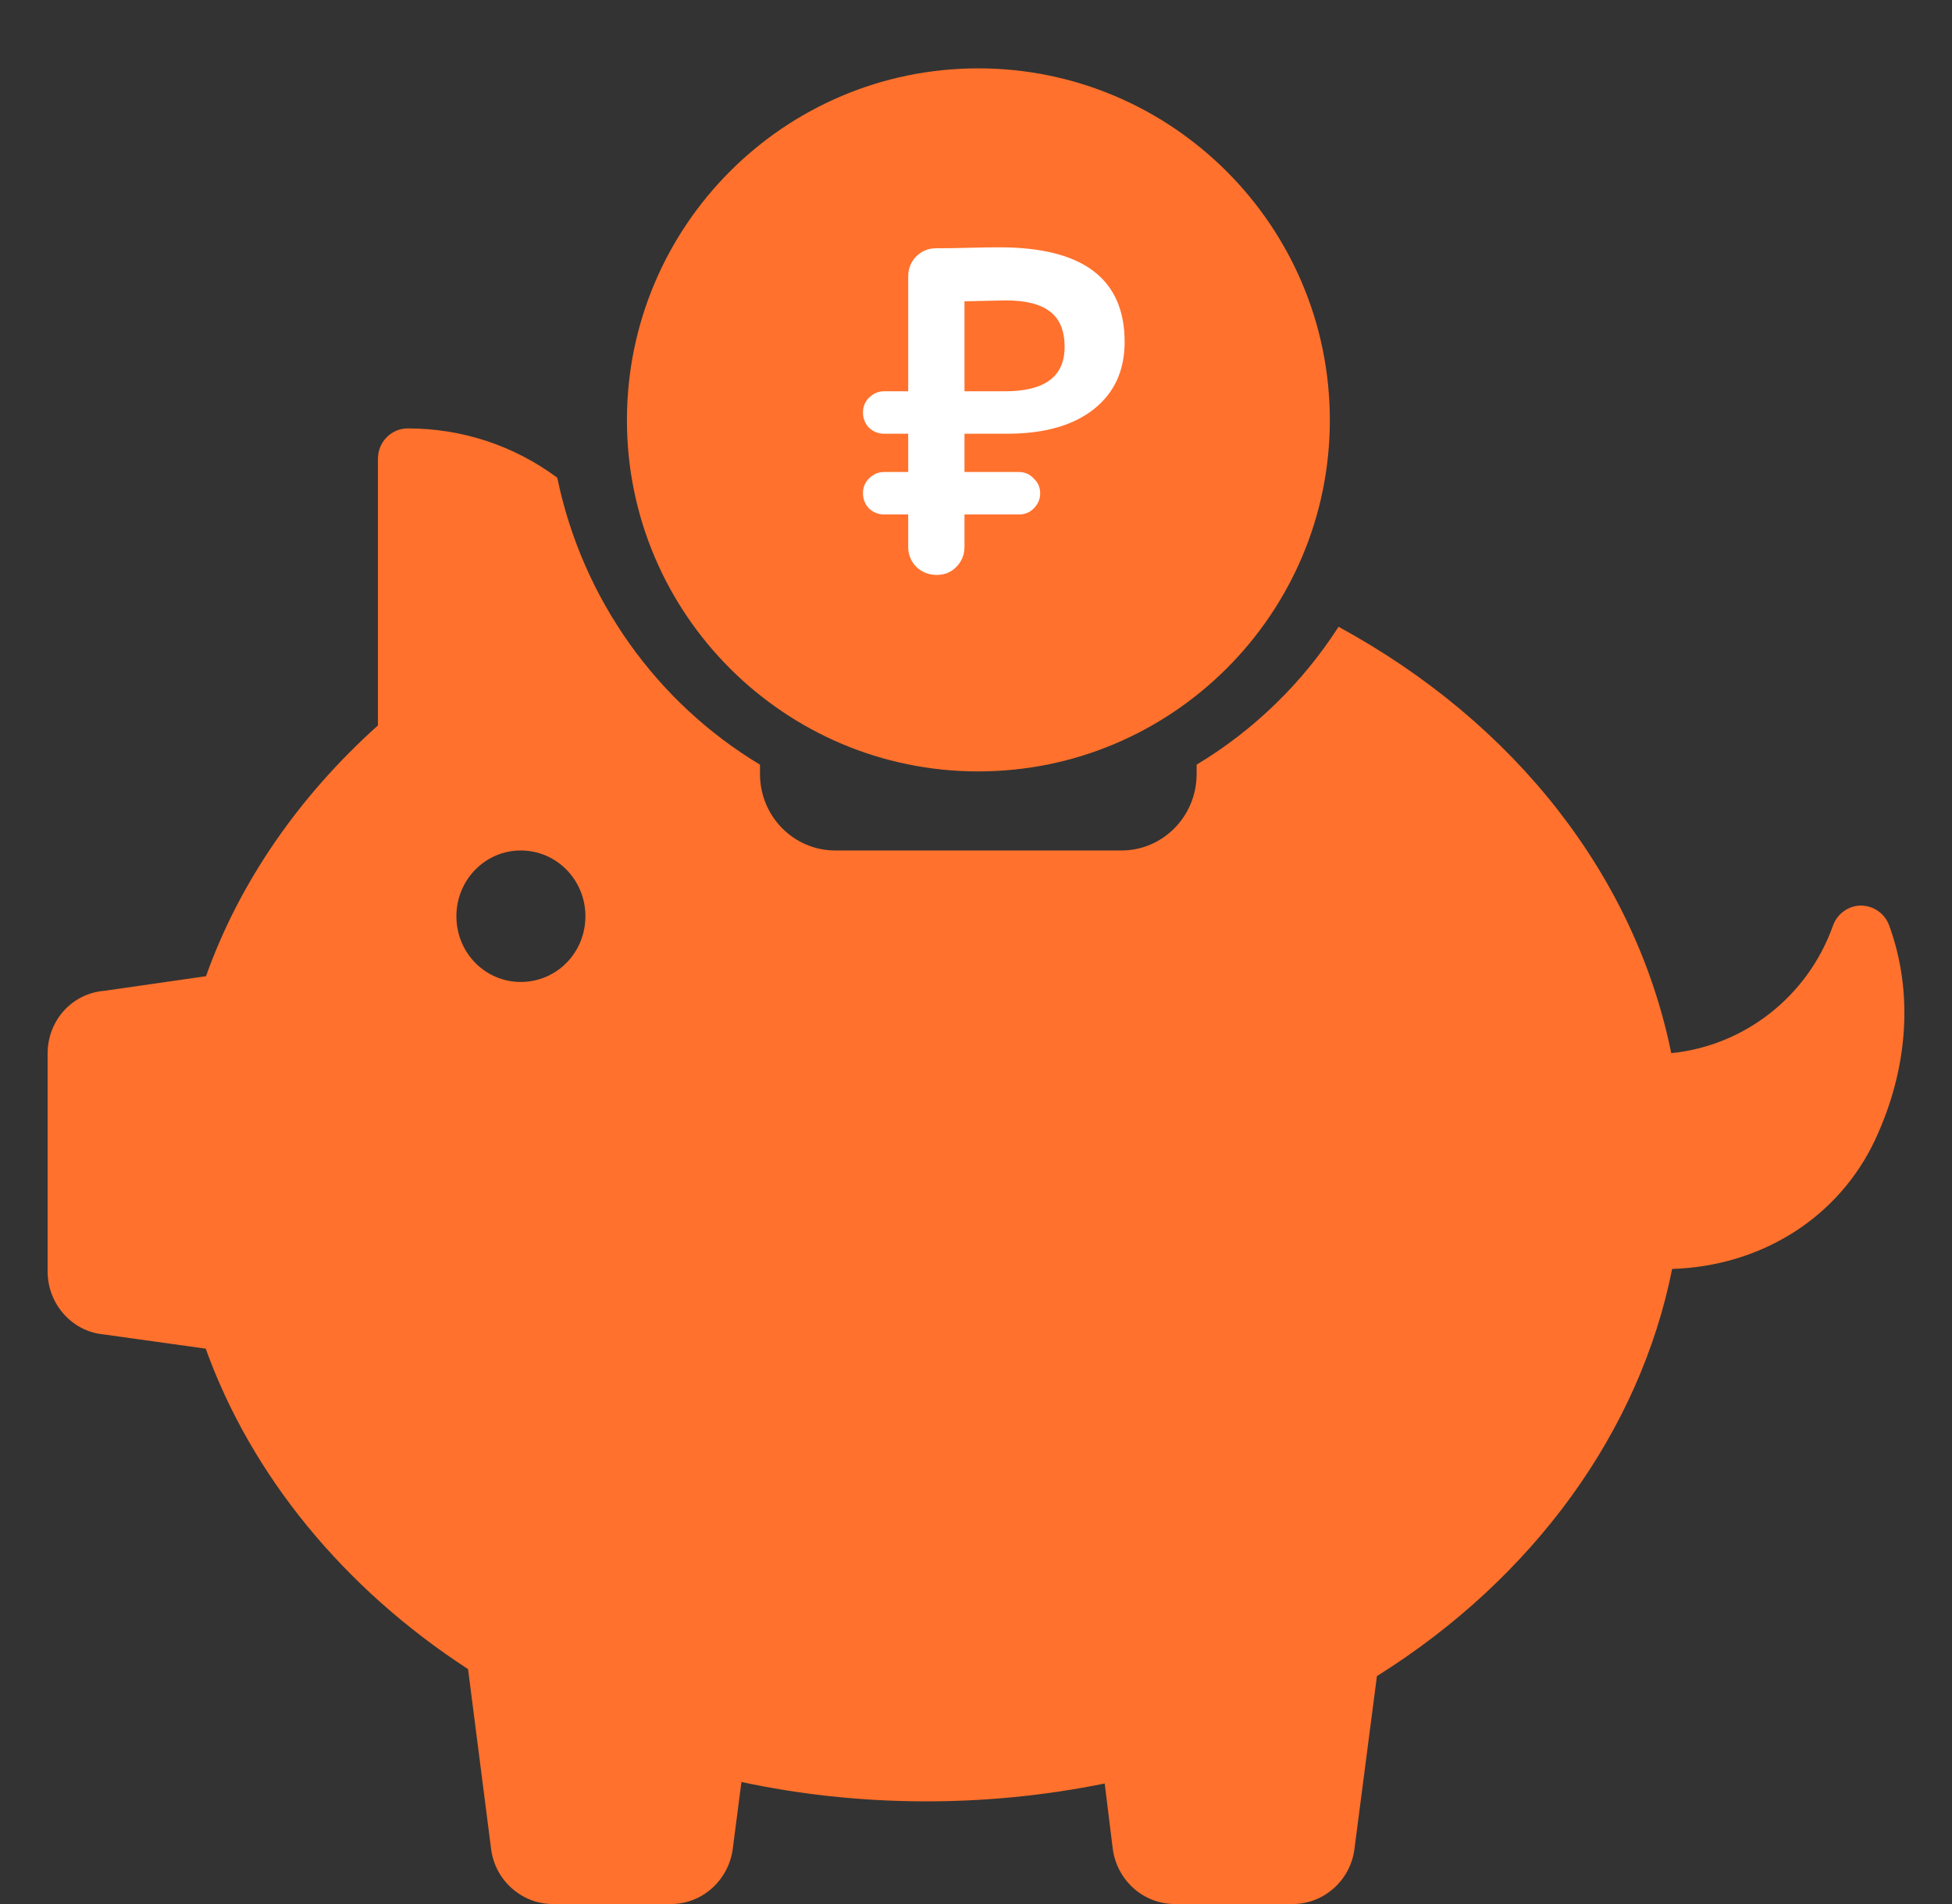
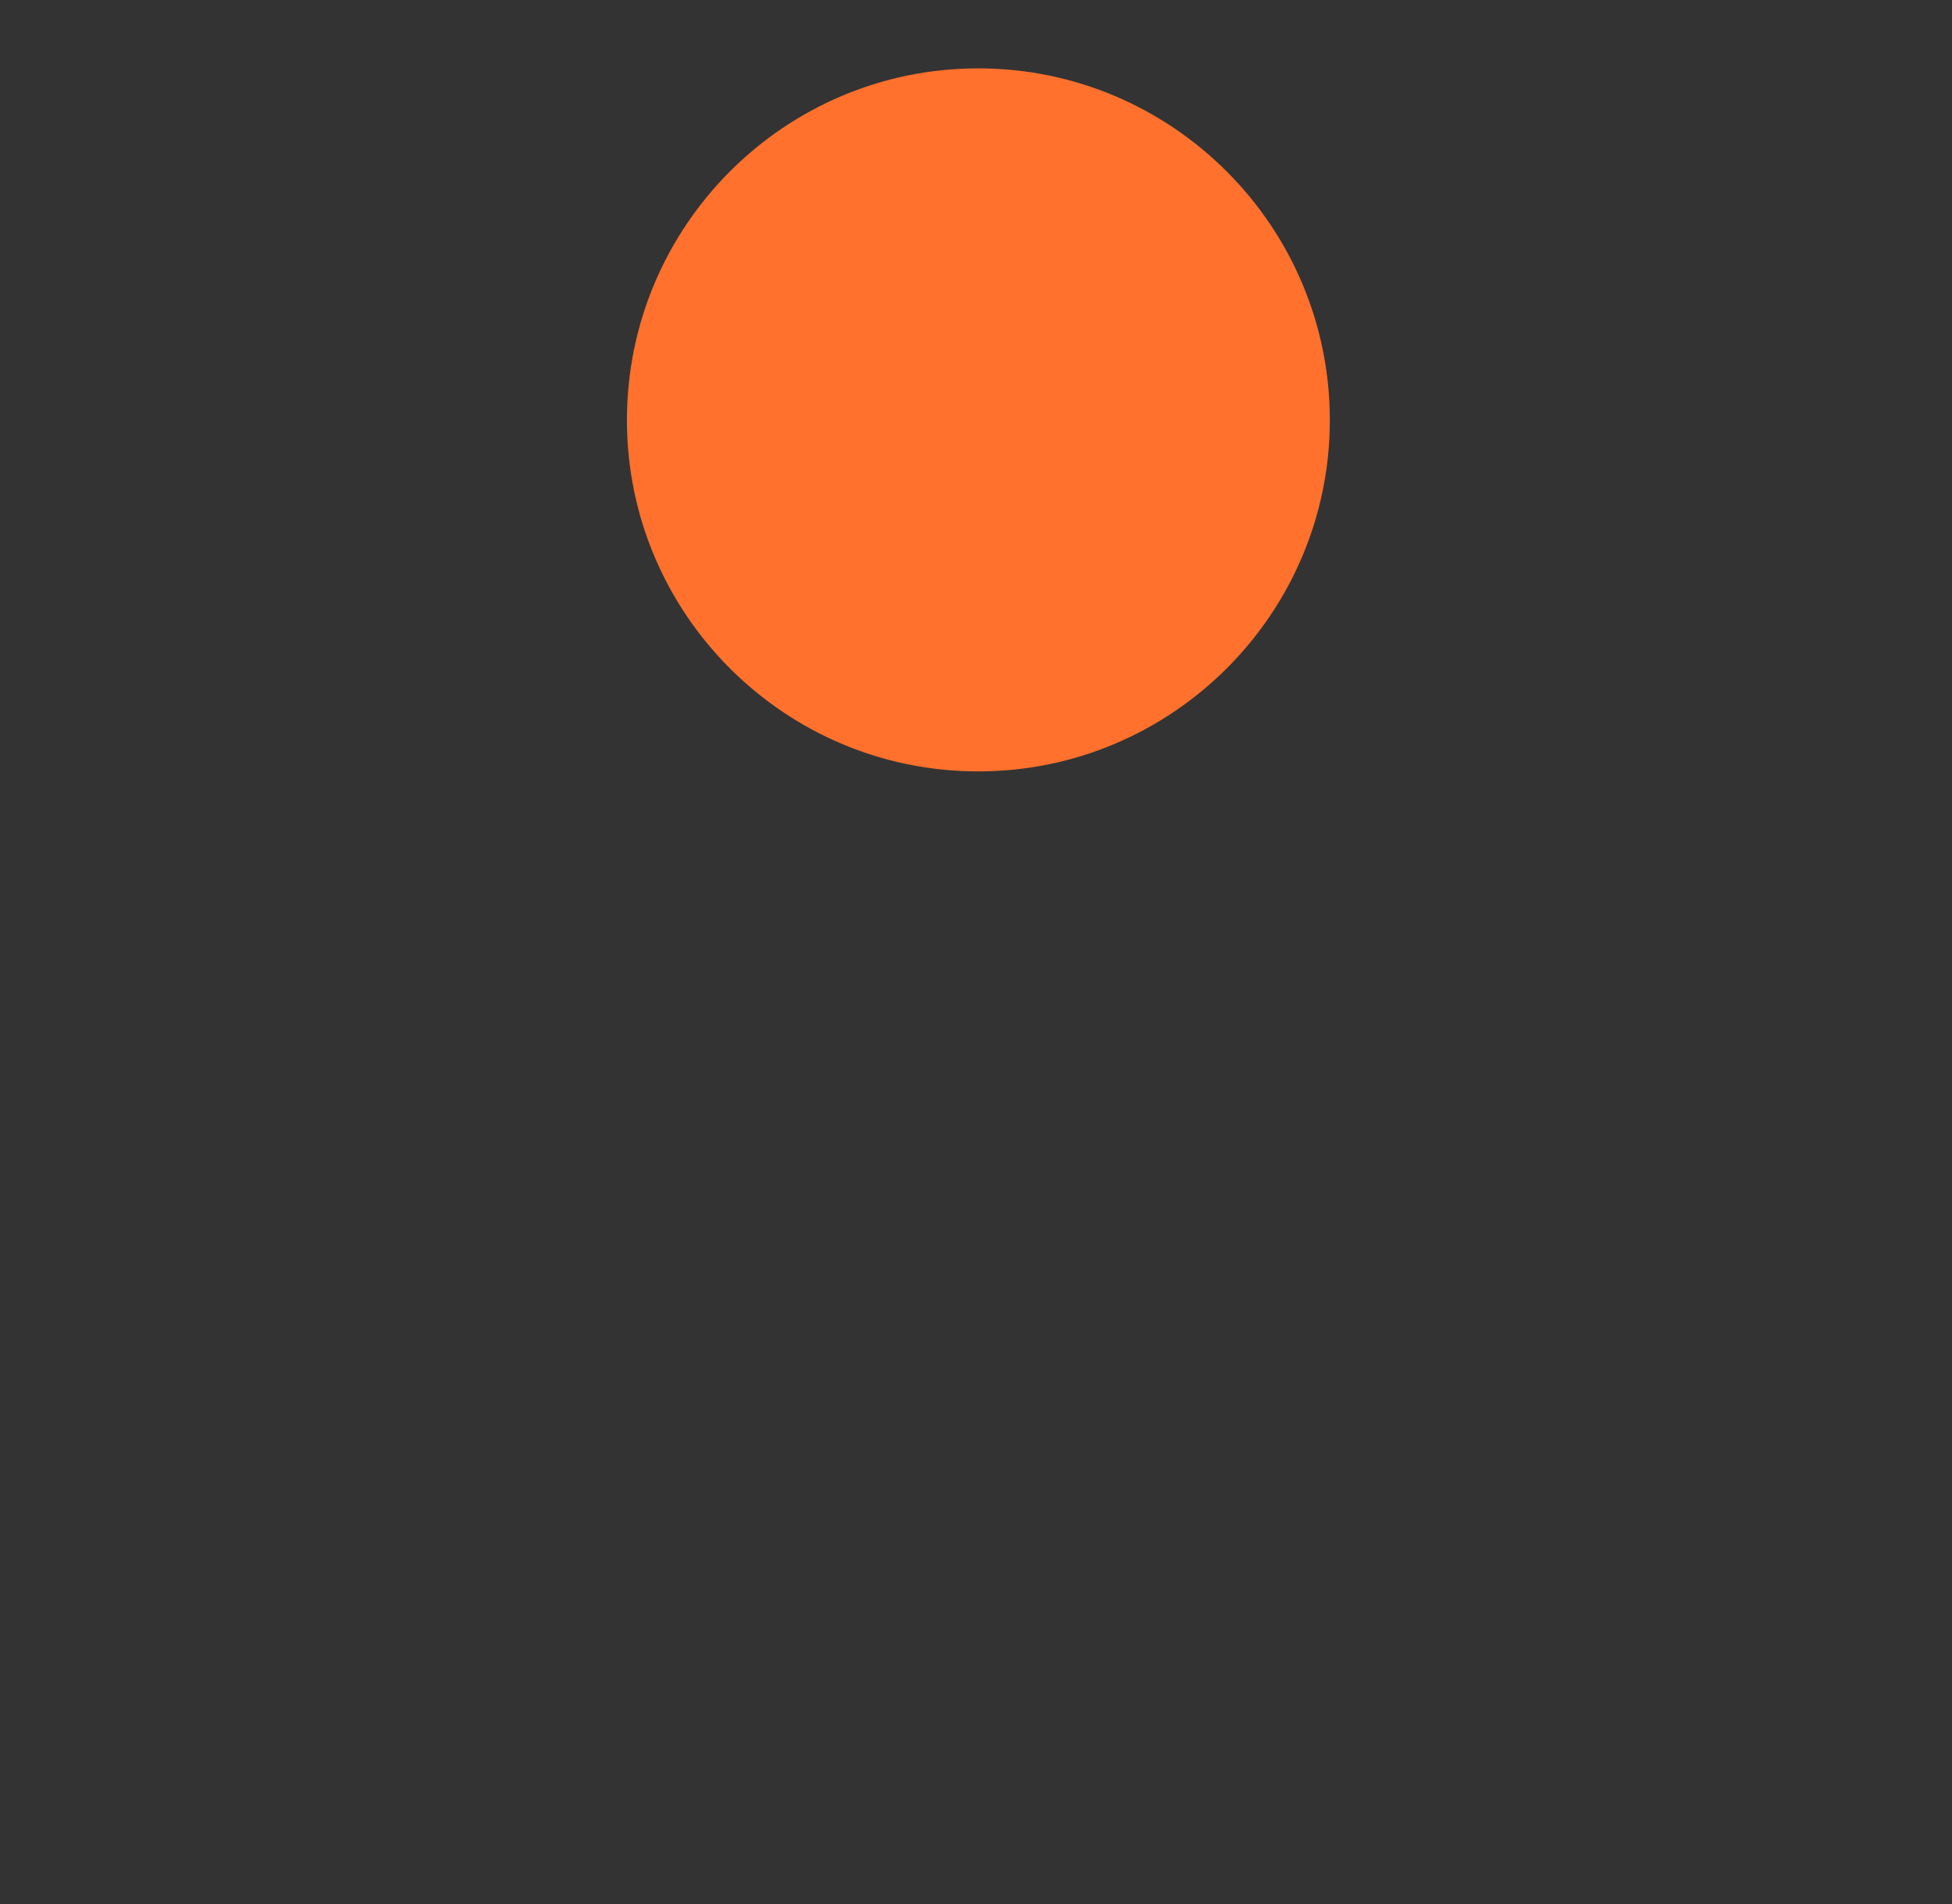
<svg xmlns="http://www.w3.org/2000/svg" width="41" height="40" viewBox="0 0 41 40" fill="none">
  <rect x="0" y="0" width="41" height="40" fill="#333333" stroke="none" />
-   <path d="M39.682 19.446C39.588 19.191 39.362 19.031 39.091 19.024C38.827 19.024 38.588 19.197 38.5 19.446C37.971 20.936 36.638 21.971 35.103 22.125C34.349 18.411 31.82 15.182 28.115 13.168C27.354 14.351 26.335 15.342 25.134 16.064V16.261C25.134 17.148 24.427 17.867 23.554 17.867H17.544C16.671 17.867 15.963 17.148 15.963 16.261V16.064C13.812 14.773 12.234 12.599 11.705 10.036C10.8 9.364 9.711 9 8.567 9C8.214 9 7.938 9.288 7.938 9.639V15.24C6.271 16.736 5.025 18.545 4.327 20.508L2.201 20.814C1.516 20.866 1 21.434 1 22.138V26.709C1 27.399 1.516 27.968 2.164 28.032L4.321 28.333C5.277 30.992 7.214 33.364 9.831 35.065L10.315 38.843C10.397 39.501 10.957 40 11.611 40H14.095C14.749 40 15.303 39.501 15.391 38.843L15.573 37.436C18.045 37.967 20.693 37.98 23.203 37.468L23.373 38.843C23.461 39.501 24.014 40 24.675 40H27.153C27.807 40 28.367 39.501 28.449 38.843L28.921 35.212C32.216 33.147 34.443 30.065 35.122 26.658C37.003 26.6 38.626 25.571 39.387 23.941C40.085 22.445 40.192 20.846 39.682 19.446ZM10.938 20.629C10.189 20.629 9.586 20.015 9.586 19.248C9.586 18.487 10.189 17.867 10.938 17.867C11.693 17.867 12.296 18.487 12.296 19.248C12.296 20.015 11.693 20.629 10.938 20.629Z" fill="#FF712C" />
  <path d="M20.547 1.436C16.476 1.436 13.168 4.749 13.168 8.827C13.168 12.893 16.476 16.206 20.547 16.206C24.619 16.206 27.932 12.893 27.932 8.827C27.932 4.749 24.619 1.436 20.547 1.436Z" fill="#FF712C" />
-   <path d="M20.258 6.33V8.22H21.111C21.945 8.22 22.361 7.91 22.361 7.29C22.361 6.947 22.258 6.698 22.051 6.543C21.851 6.388 21.541 6.311 21.121 6.311C21.114 6.311 20.827 6.317 20.258 6.33ZM19.076 8.22V5.807C19.076 5.645 19.131 5.506 19.241 5.39C19.357 5.274 19.499 5.215 19.667 5.215C19.893 5.215 20.116 5.212 20.336 5.206C20.555 5.199 20.775 5.196 20.995 5.196C22.746 5.196 23.622 5.858 23.622 7.183C23.622 7.784 23.405 8.256 22.972 8.598C22.539 8.94 21.932 9.112 21.15 9.112H20.258V9.916H21.402C21.525 9.916 21.628 9.961 21.712 10.052C21.803 10.136 21.848 10.239 21.848 10.362C21.848 10.485 21.803 10.591 21.712 10.682C21.628 10.766 21.525 10.808 21.402 10.808H20.258V11.486C20.258 11.654 20.2 11.796 20.084 11.913C19.974 12.023 19.838 12.078 19.677 12.078C19.509 12.078 19.367 12.023 19.25 11.913C19.134 11.796 19.076 11.654 19.076 11.486V10.808H18.572C18.449 10.808 18.343 10.766 18.252 10.682C18.168 10.591 18.126 10.485 18.126 10.362C18.126 10.239 18.168 10.136 18.252 10.052C18.343 9.961 18.449 9.916 18.572 9.916H19.076V9.112H18.572C18.449 9.112 18.343 9.07 18.252 8.986C18.168 8.895 18.126 8.789 18.126 8.666C18.126 8.543 18.168 8.44 18.252 8.356C18.343 8.265 18.449 8.22 18.572 8.22H19.076Z" fill="white" />
</svg>